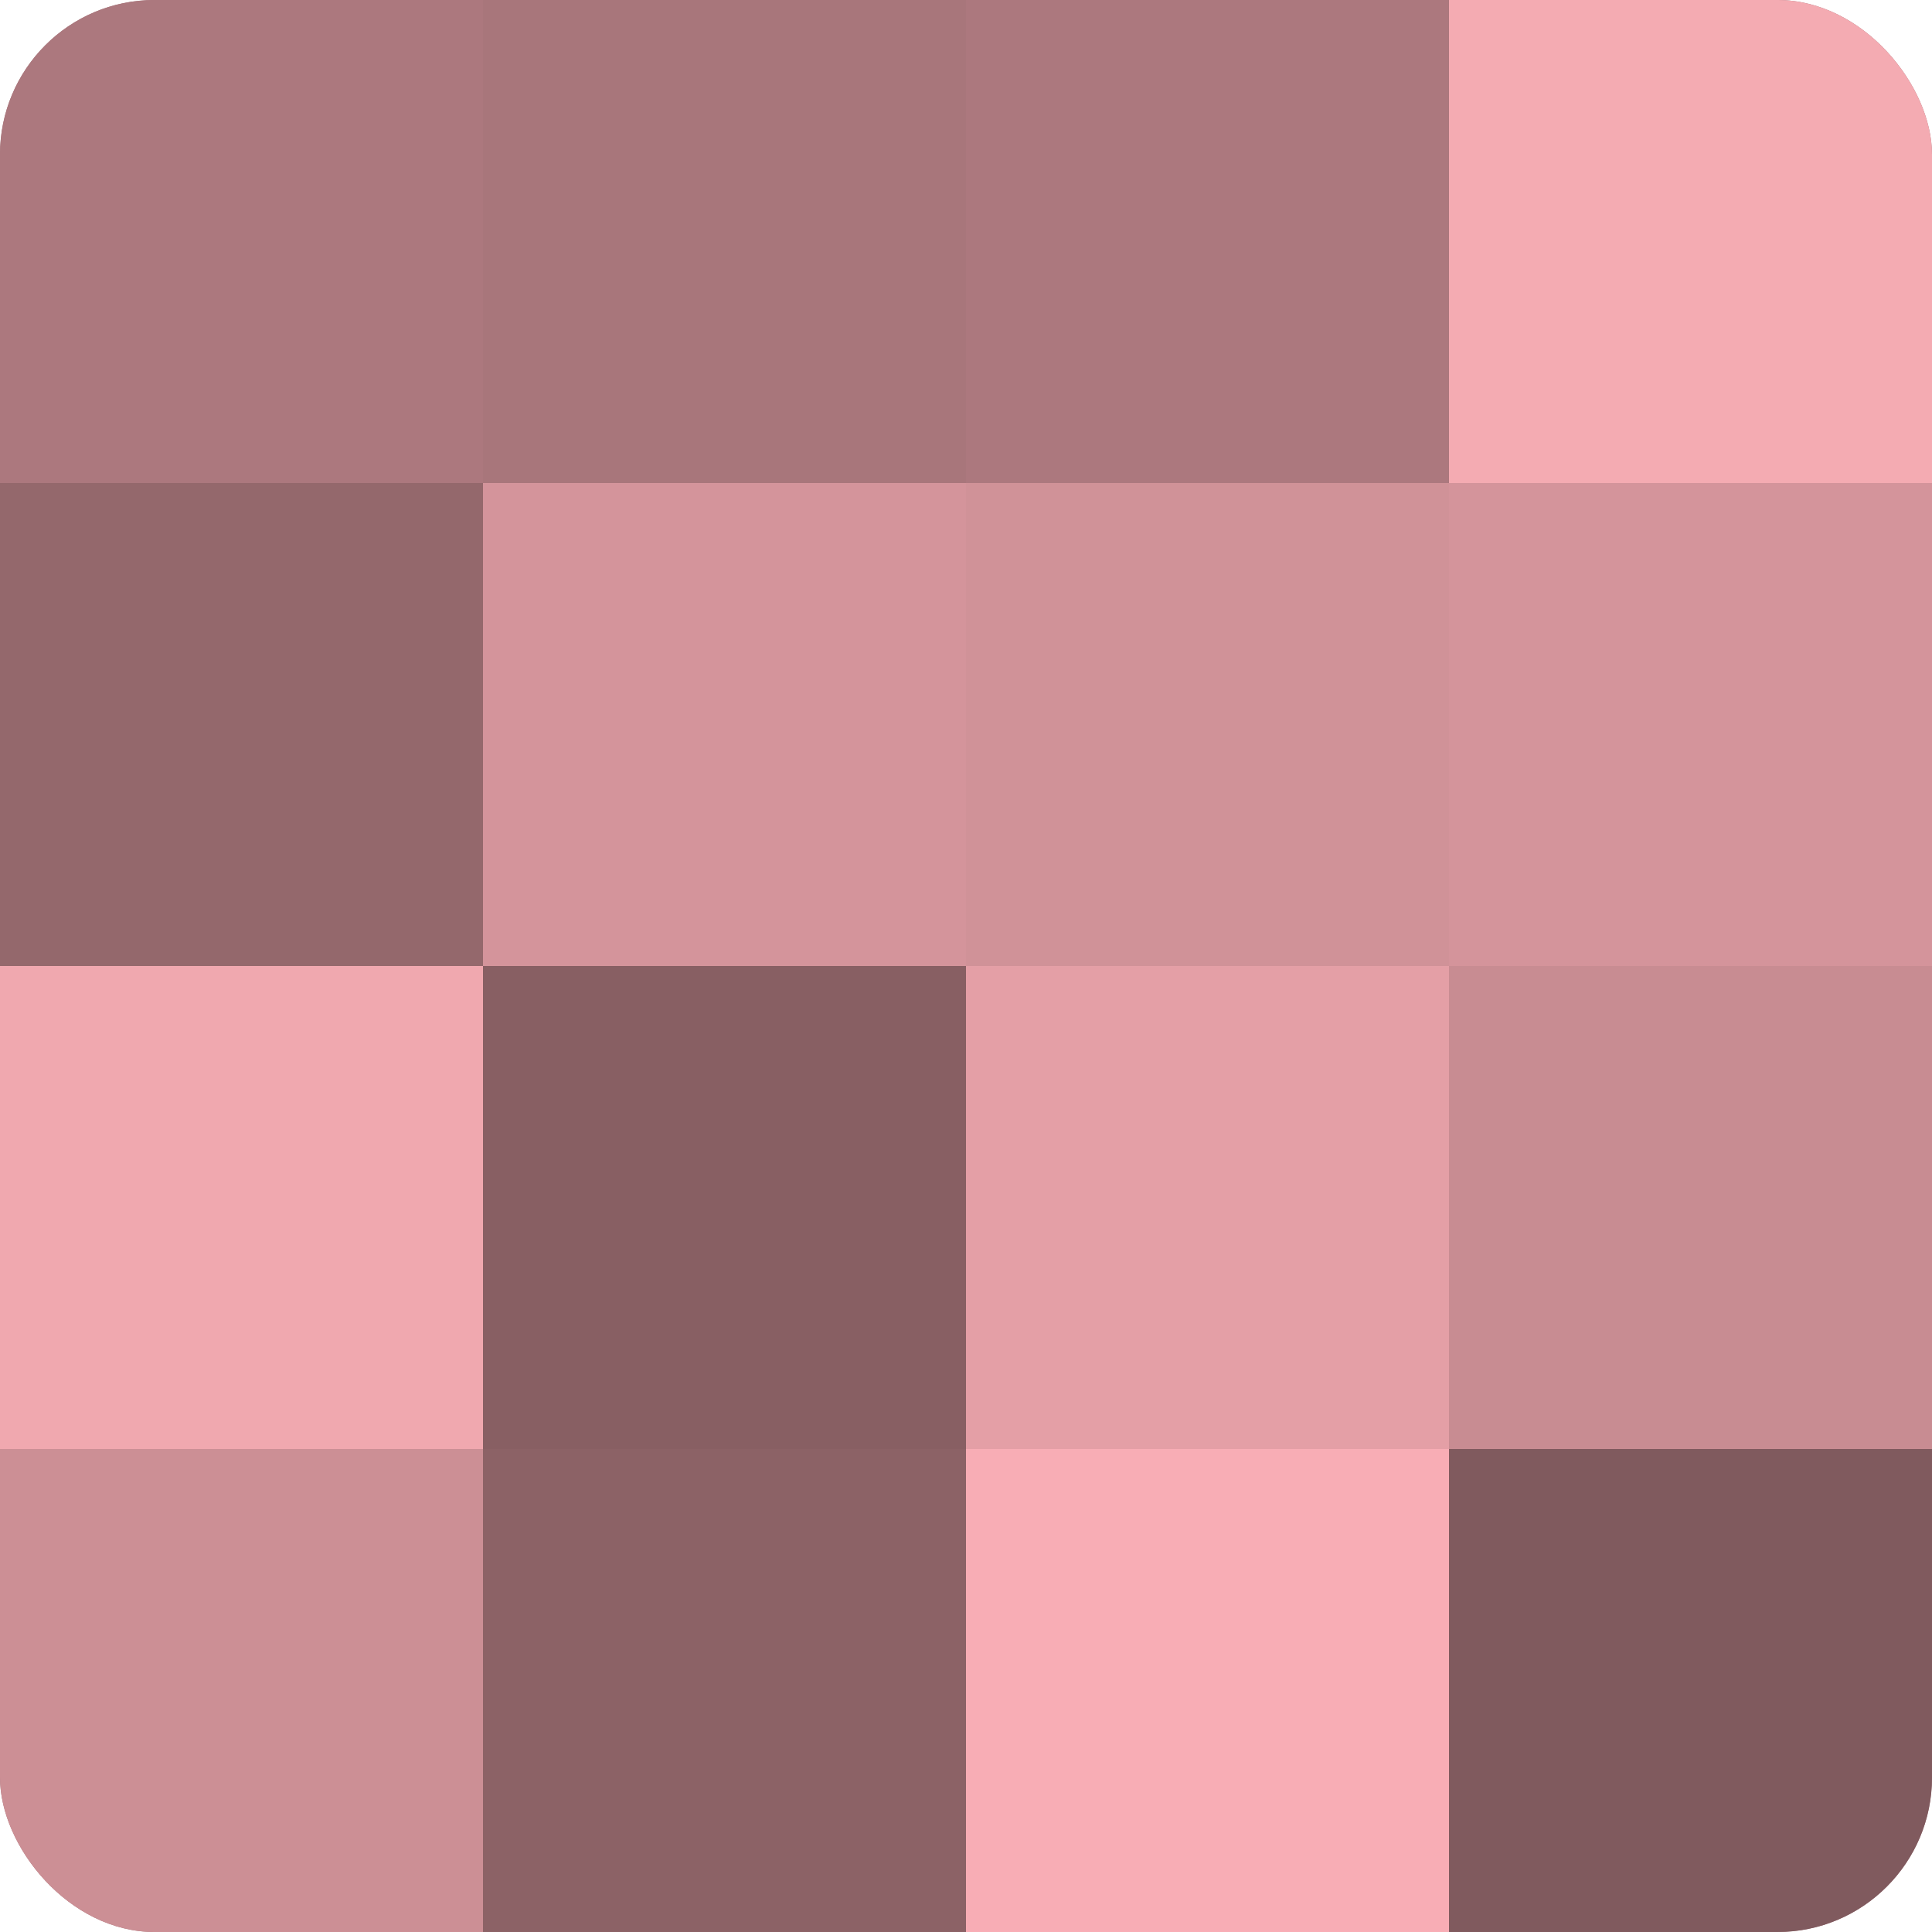
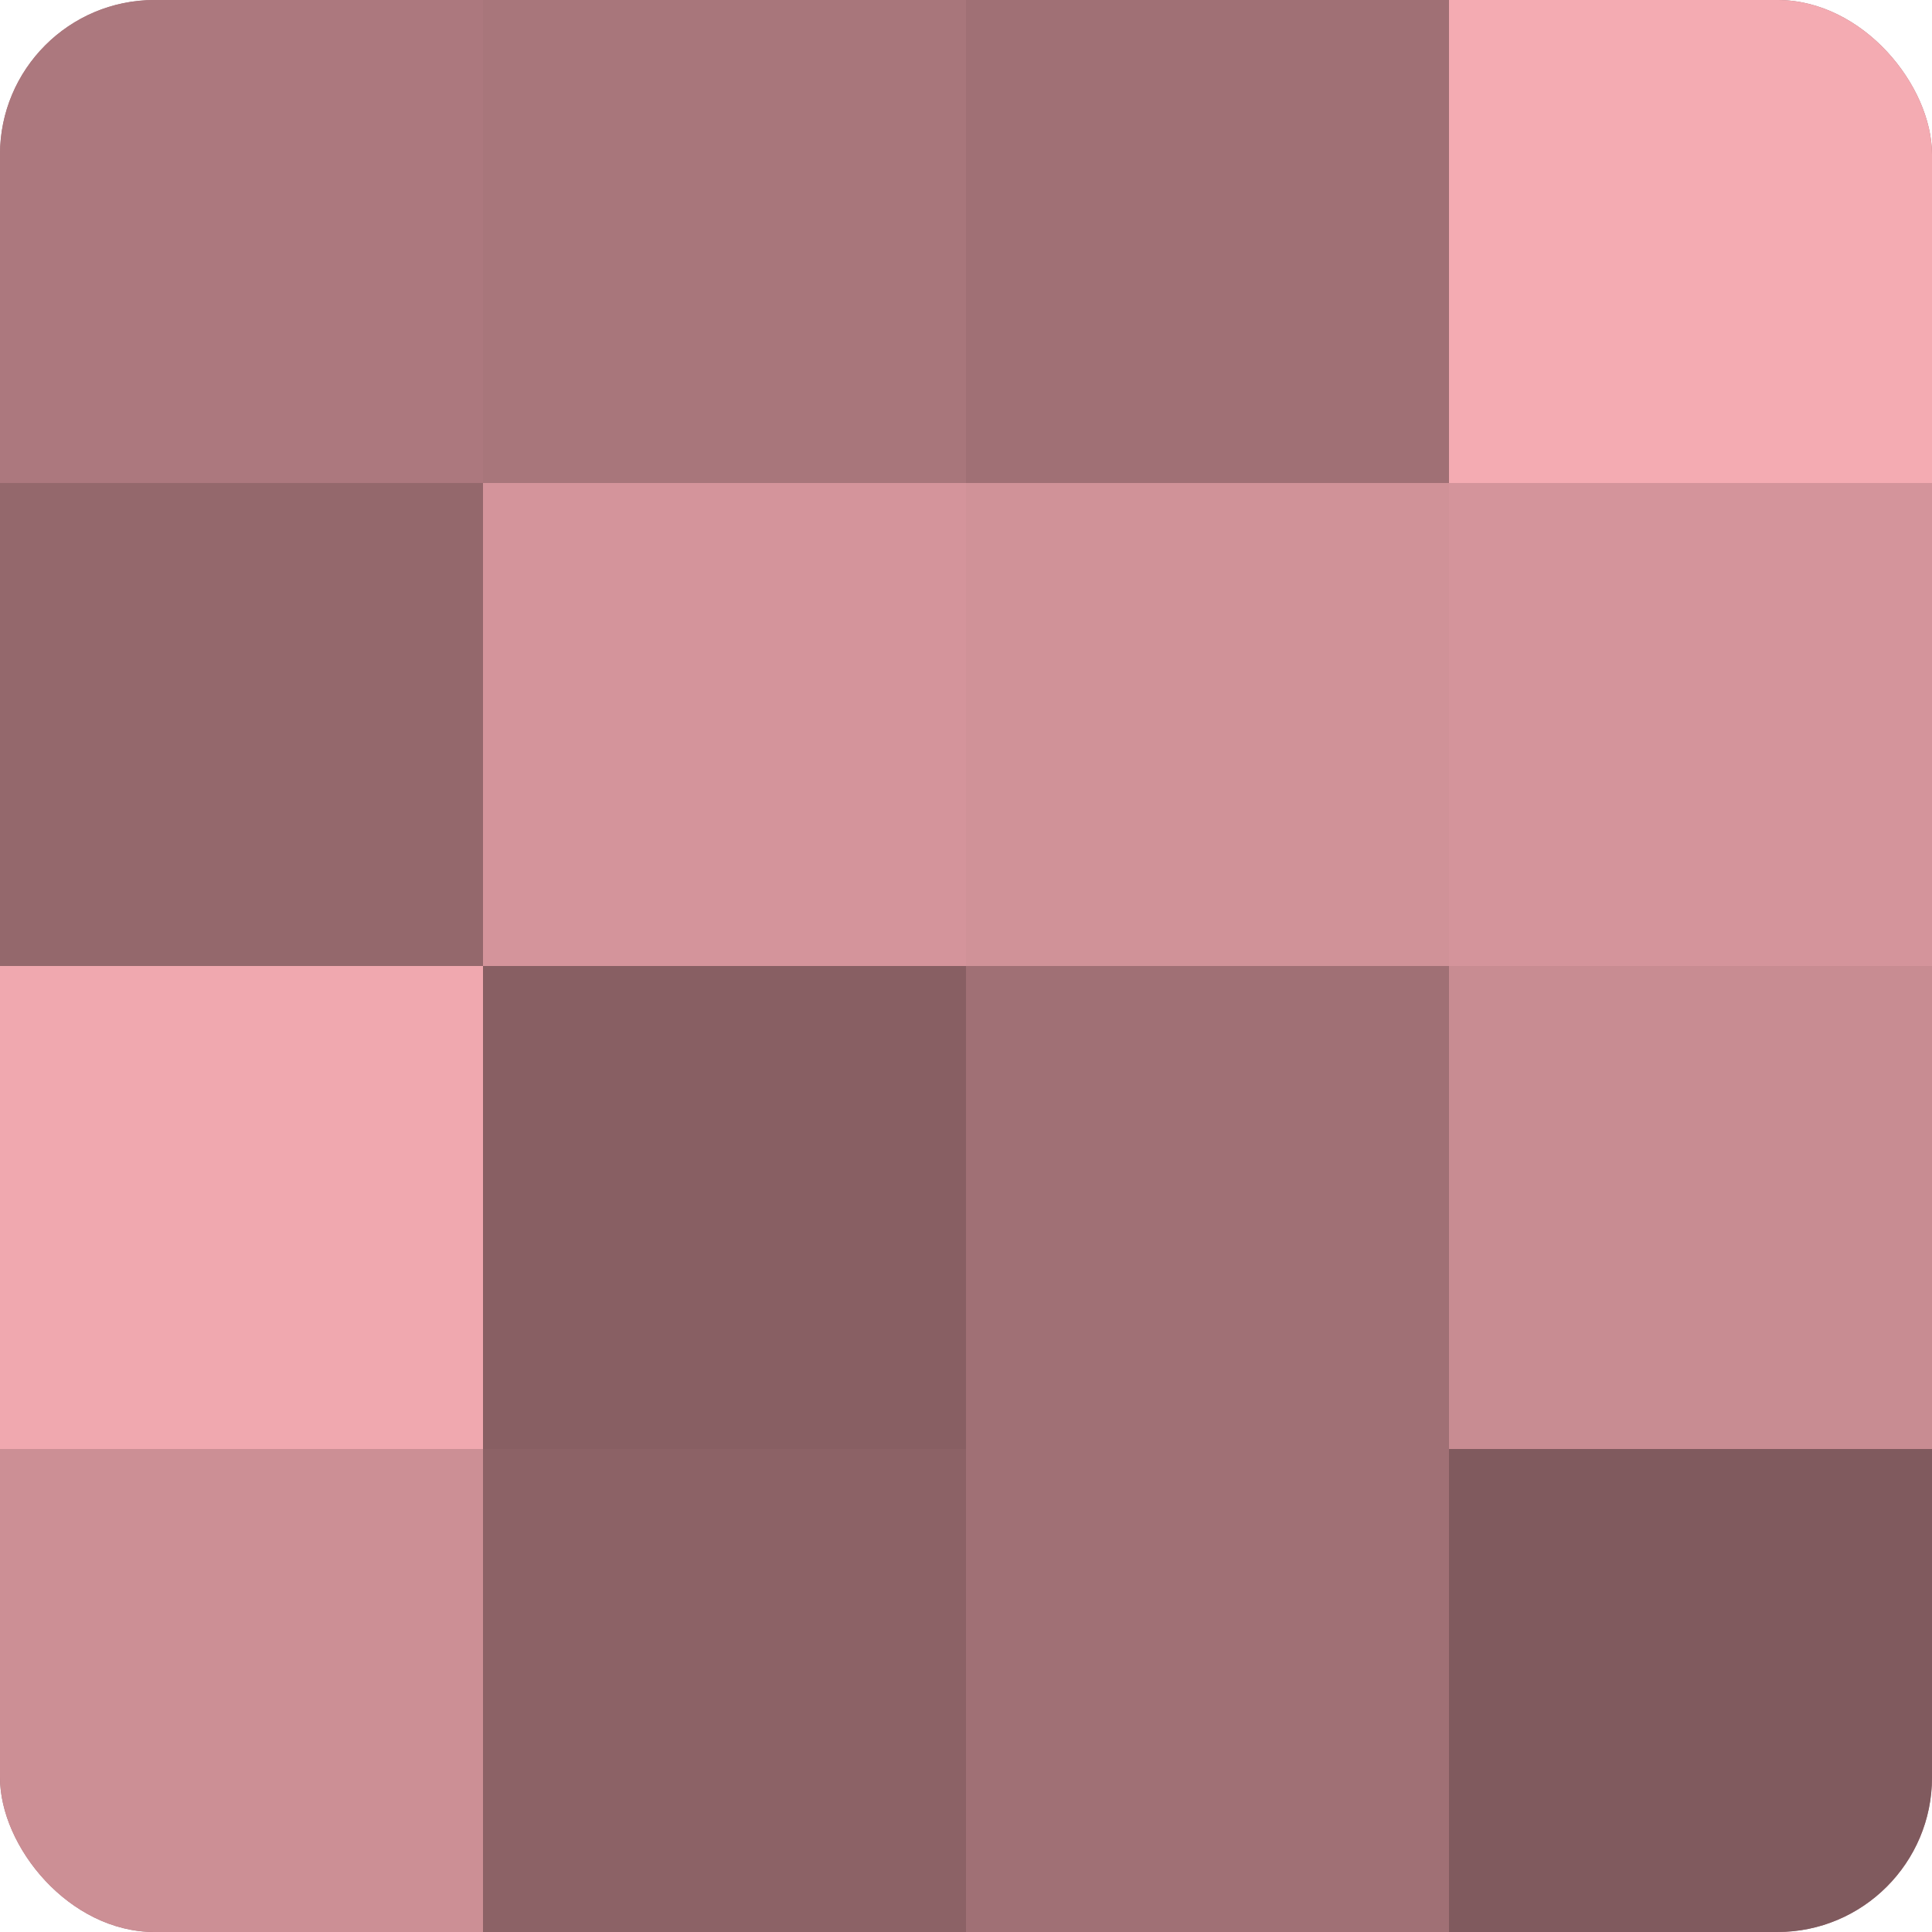
<svg xmlns="http://www.w3.org/2000/svg" width="60" height="60" viewBox="0 0 100 100" preserveAspectRatio="xMidYMid meet">
  <defs>
    <clipPath id="c" width="100" height="100">
      <rect width="100" height="100" rx="8" ry="8" />
    </clipPath>
  </defs>
  <g clip-path="url(#c)">
    <rect width="100" height="100" fill="#a07075" />
    <rect width="25" height="25" fill="#ac787e" />
    <rect y="25" width="25" height="25" fill="#94686c" />
    <rect y="50" width="25" height="25" fill="#f0a8af" />
    <rect y="75" width="25" height="25" fill="#cc8f95" />
    <rect x="25" width="25" height="25" fill="#a8767b" />
    <rect x="25" y="25" width="25" height="25" fill="#d4949b" />
    <rect x="25" y="50" width="25" height="25" fill="#885f63" />
    <rect x="25" y="75" width="25" height="25" fill="#8c6266" />
-     <rect x="50" width="25" height="25" fill="#ac787e" />
    <rect x="50" y="25" width="25" height="25" fill="#d09298" />
-     <rect x="50" y="50" width="25" height="25" fill="#e49fa6" />
-     <rect x="50" y="75" width="25" height="25" fill="#f8adb5" />
    <rect x="75" width="25" height="25" fill="#f4abb2" />
    <rect x="75" y="25" width="25" height="25" fill="#d4949b" />
    <rect x="75" y="50" width="25" height="25" fill="#c88c92" />
    <rect x="75" y="75" width="25" height="25" fill="#805a5e" />
  </g>
</svg>